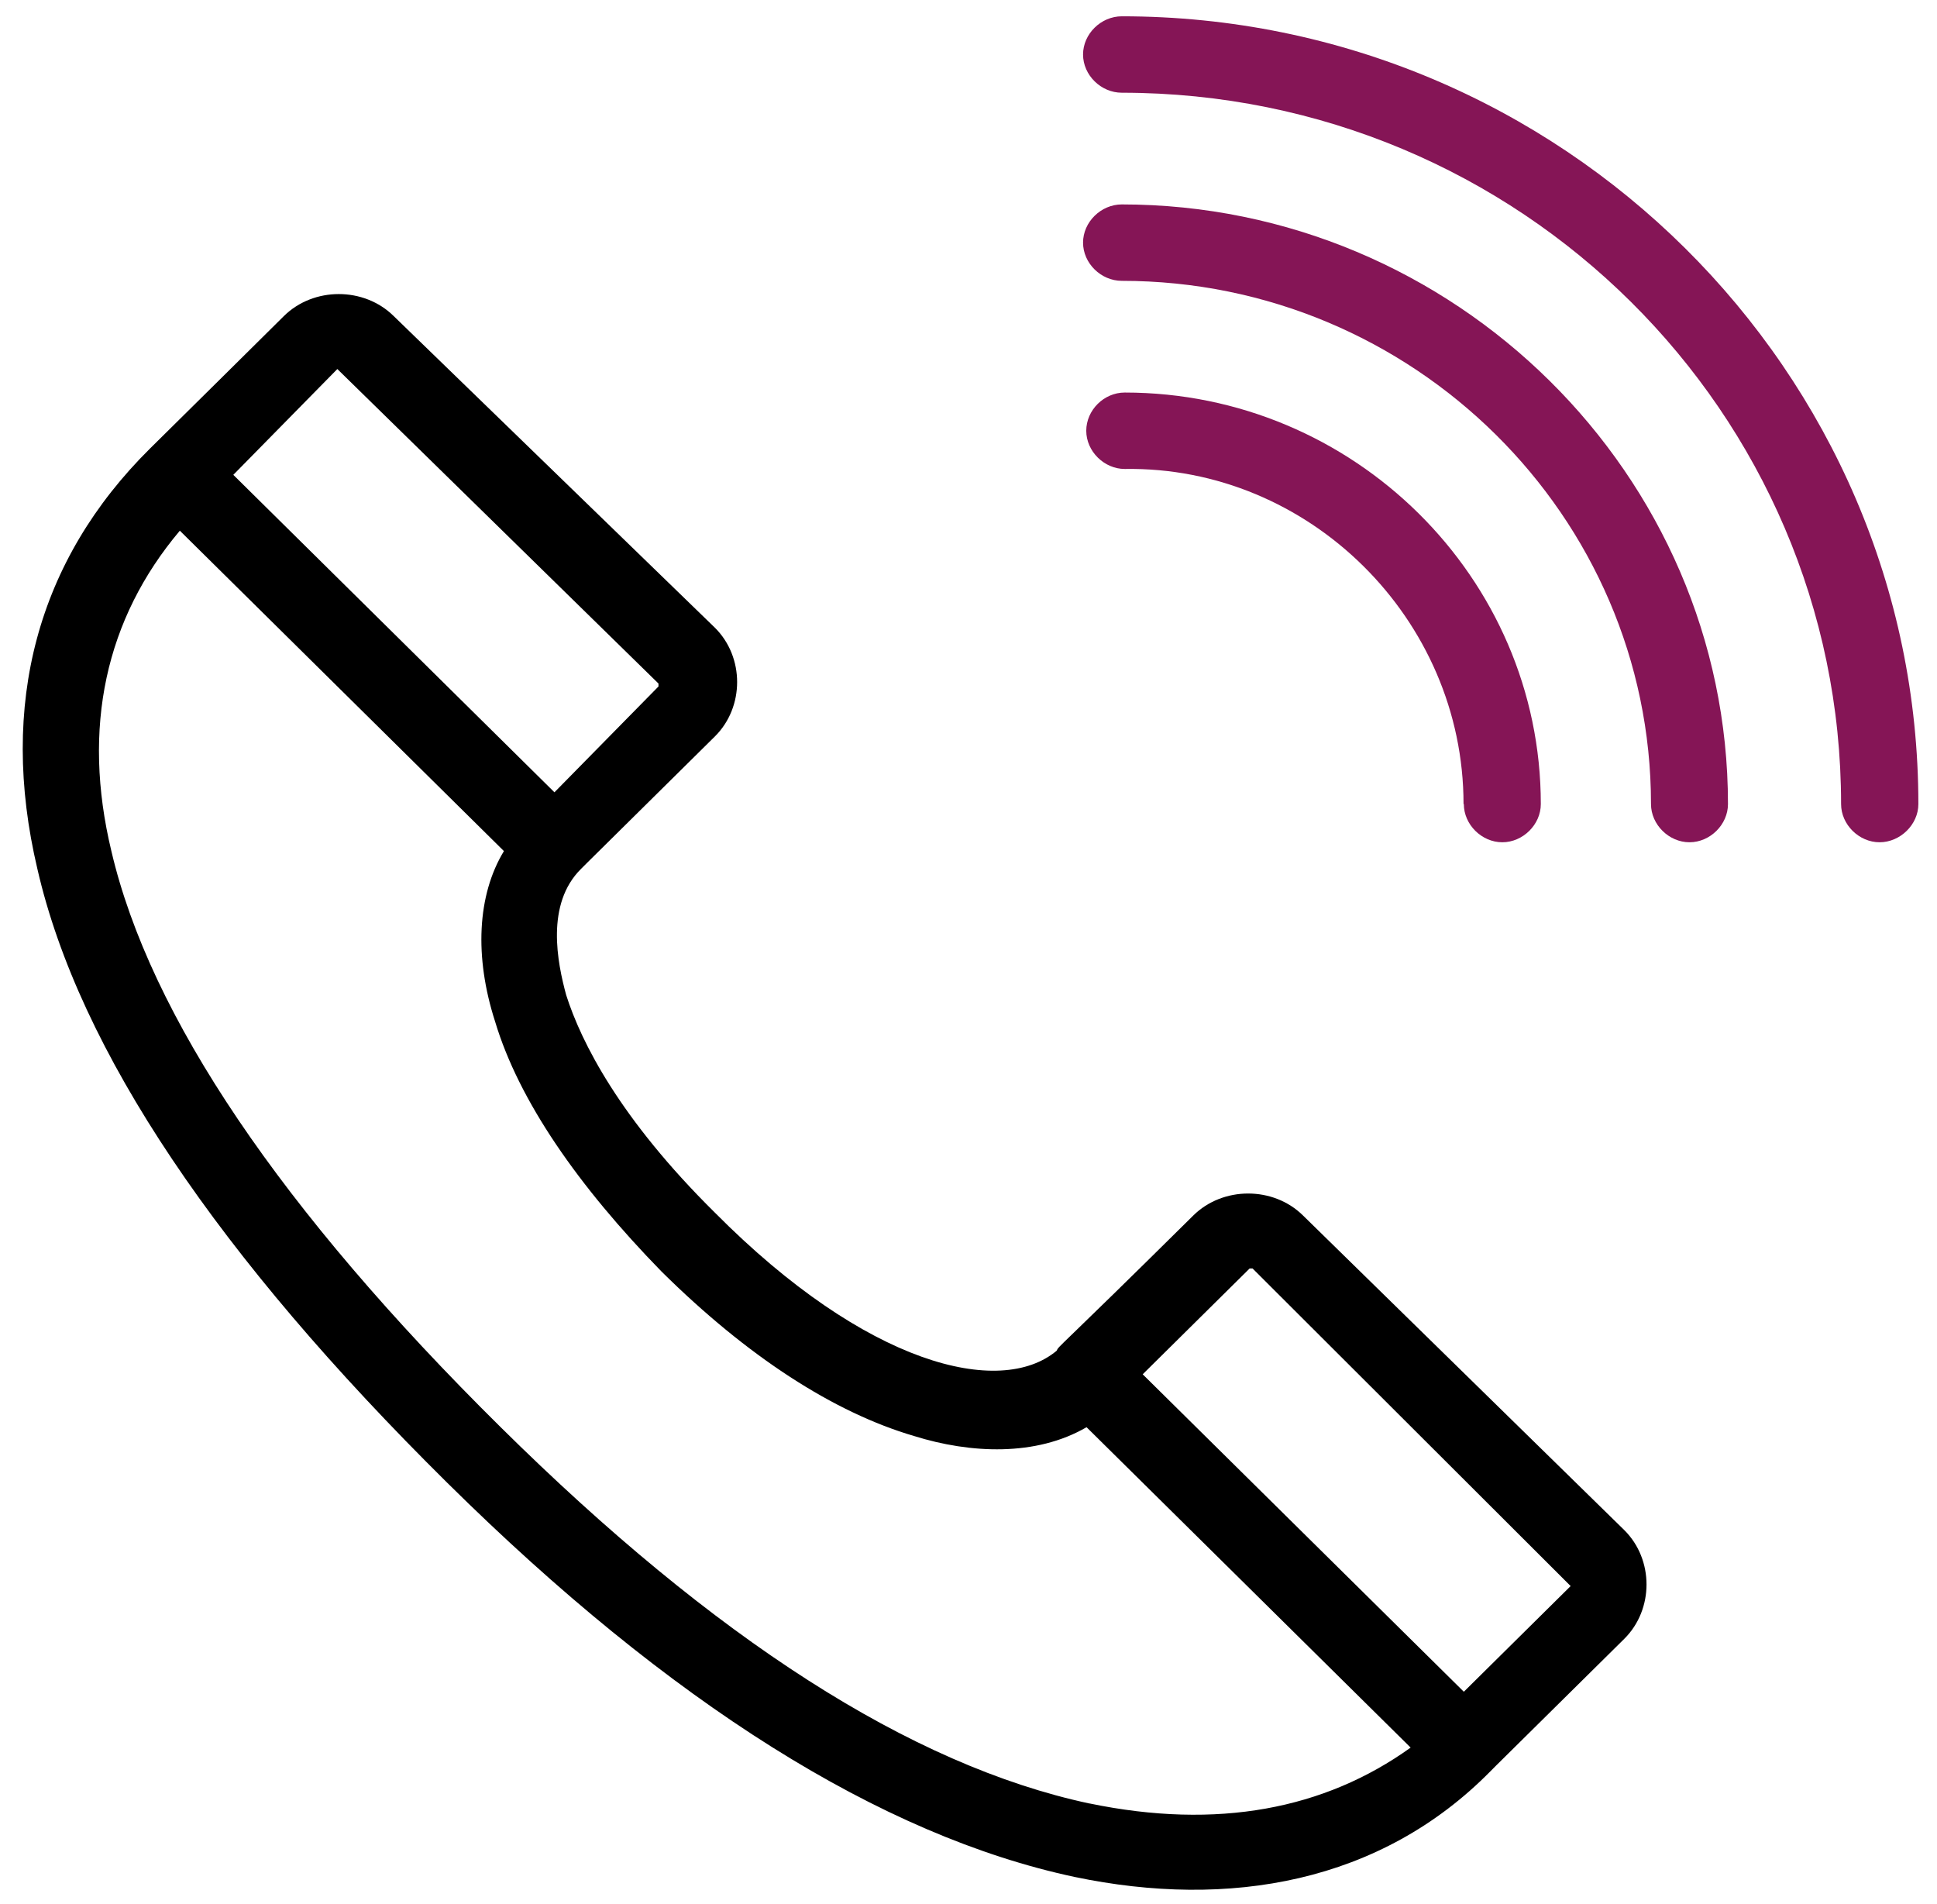
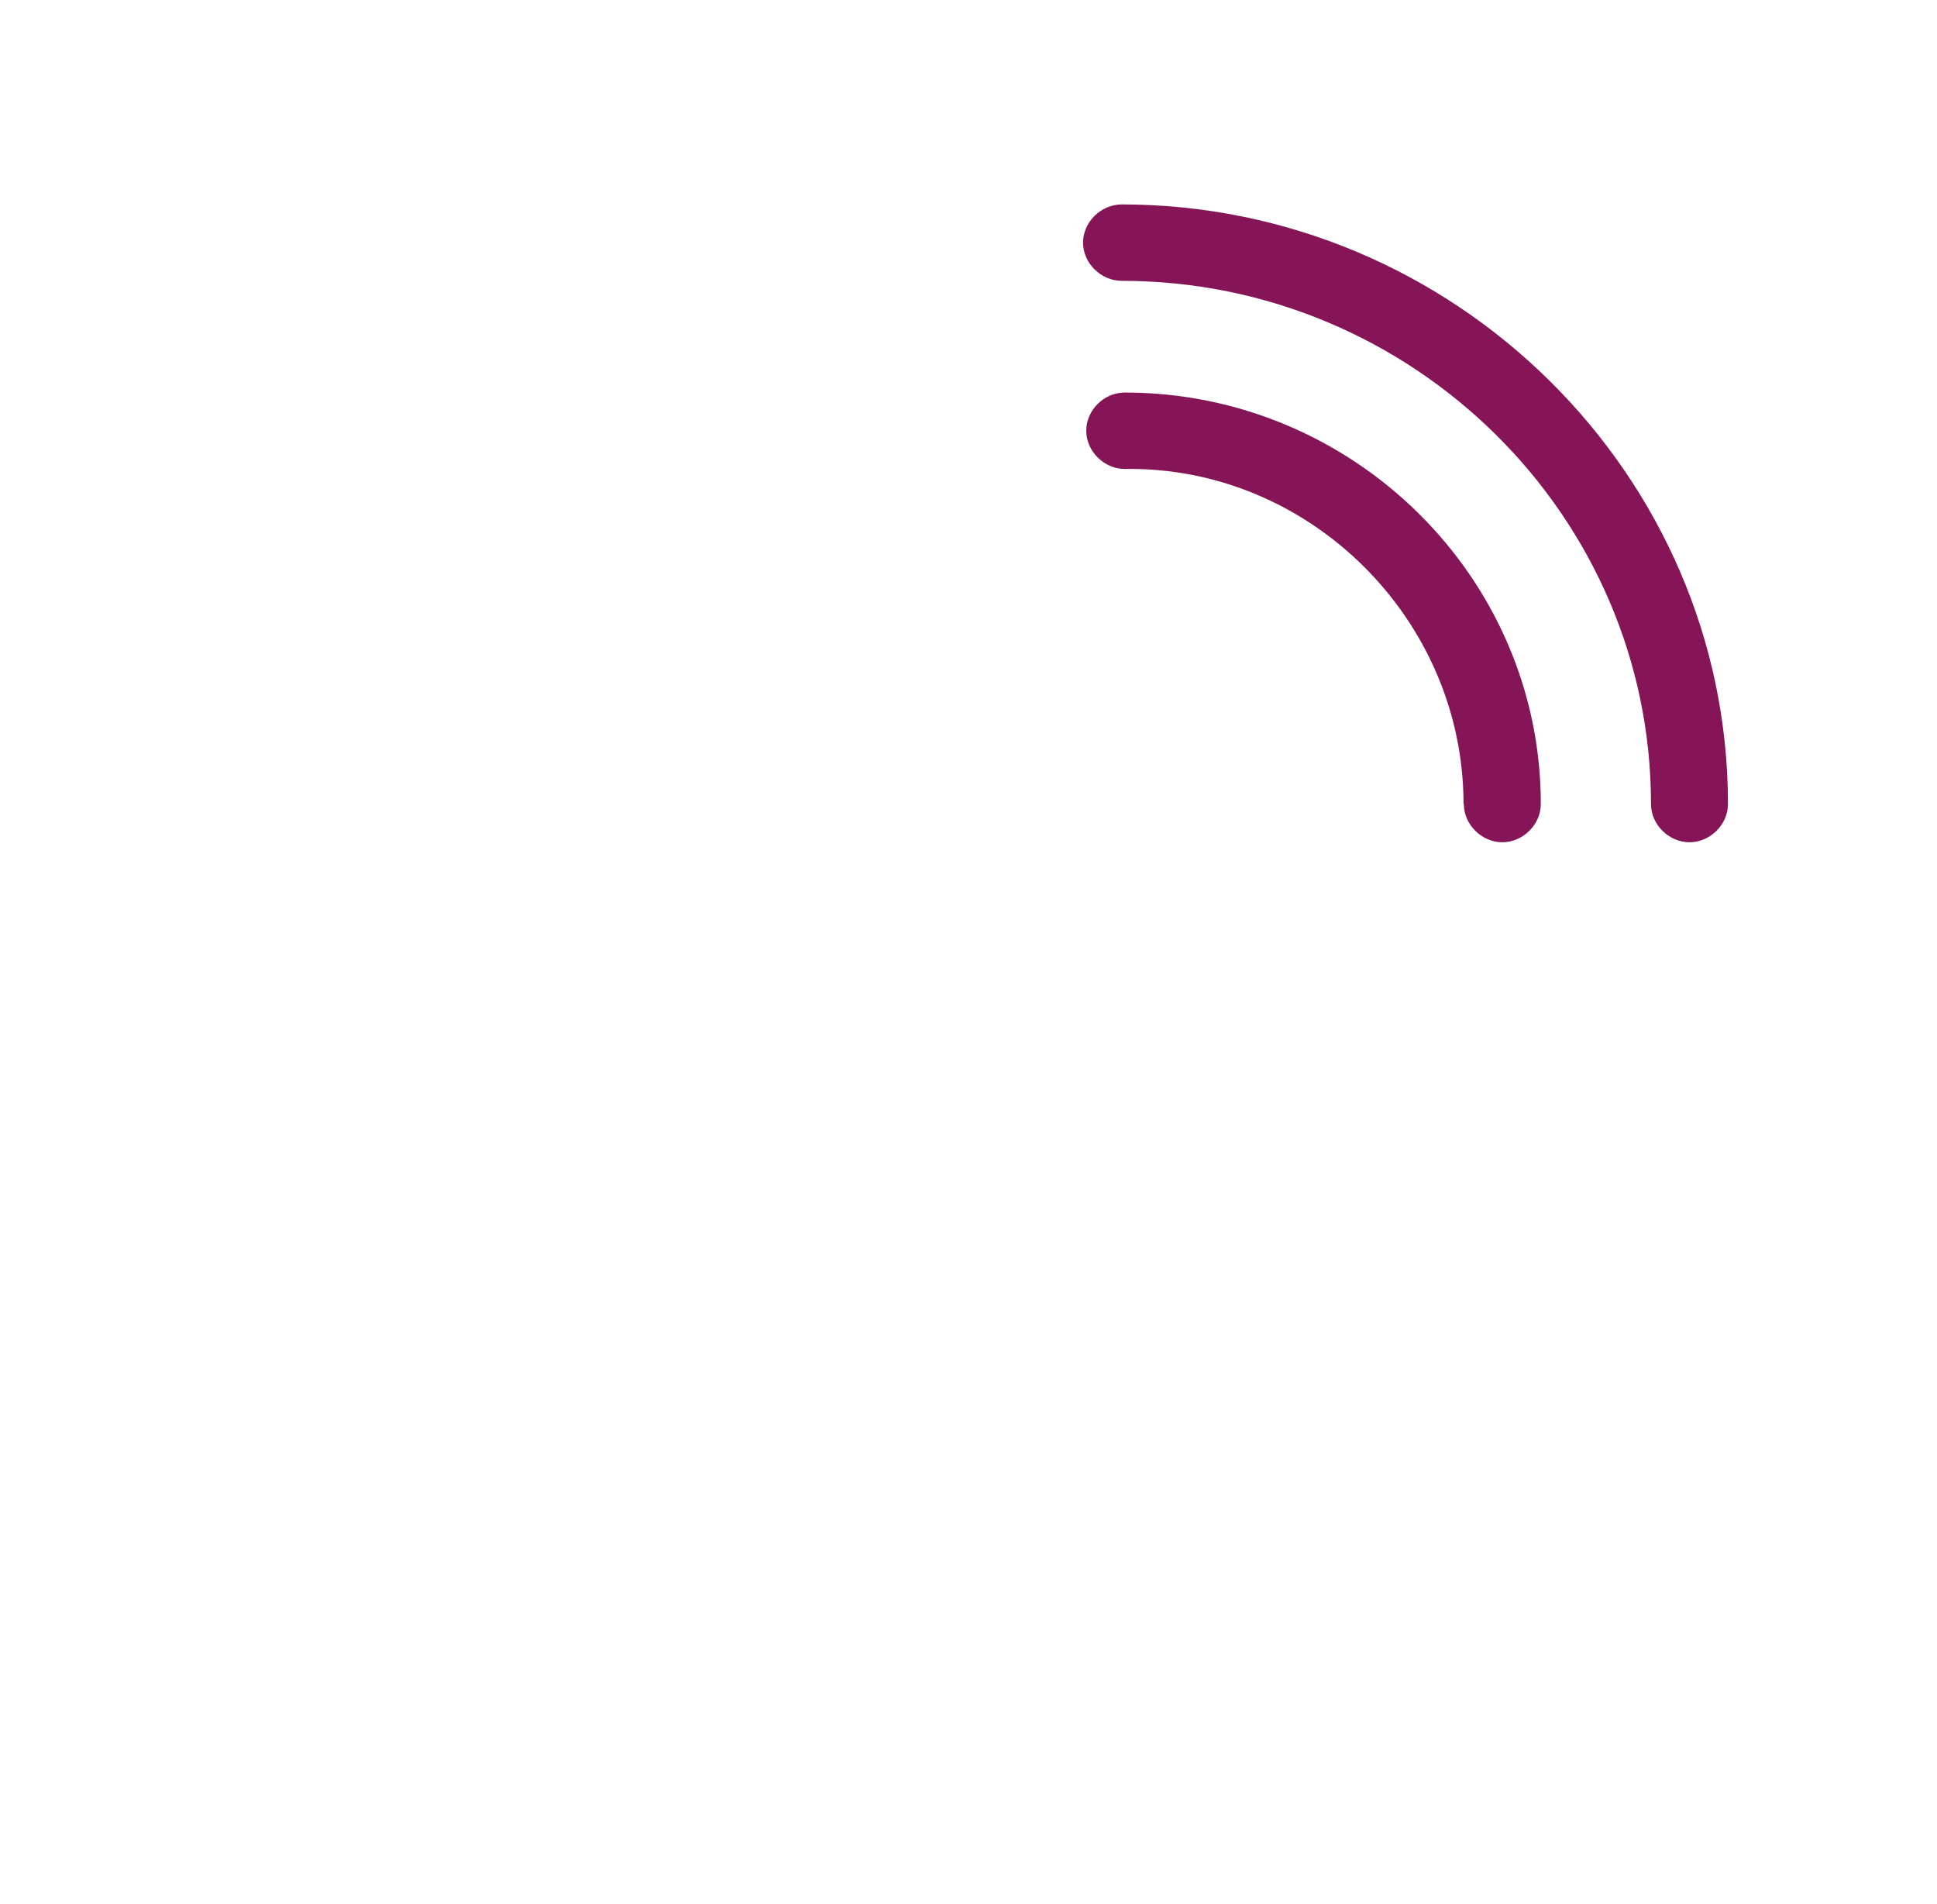
<svg xmlns="http://www.w3.org/2000/svg" width="58" height="57" viewBox="0 0 58 57" fill="none">
-   <path d="M39.019 36.392C38.131 35.512 36.617 35.512 35.729 36.392C31.55 40.528 31.726 40.264 31.638 40.44C29.949 41.848 25.946 40.88 21.406 36.304C18.555 33.488 17.403 31.2 16.954 29.792C16.69 28.824 16.329 27.064 17.403 26.008C17.462 25.949 17.52 25.891 17.579 25.832L21.406 22.048C22.294 21.168 22.294 19.672 21.406 18.792L11.79 9.464C10.901 8.584 9.388 8.584 8.499 9.464C7.611 10.344 5.834 12.104 4.496 13.424C1.118 16.768 -0.044 21.08 1.118 26.008C2.367 31.464 6.546 37.624 13.4 44.4C20.077 51 26.394 54.96 32.175 56.192C36.802 57.16 41.342 56.368 44.633 53.024C44.691 52.965 44.75 52.907 44.808 52.848L48.636 49.064C49.524 48.184 49.524 46.688 48.636 45.808L39.019 36.392ZM10.101 11.048L19.717 20.464V20.552L16.602 23.72L6.986 14.216L10.101 11.048ZM32.614 53.992C27.274 52.848 21.397 49.064 14.992 42.728C8.403 36.216 4.487 30.408 3.335 25.48C2.446 21.784 3.159 18.528 5.385 15.888L15.089 25.48C14.288 26.8 14.2 28.648 14.825 30.584C15.538 32.96 17.315 35.512 19.805 38.064C22.383 40.616 24.969 42.288 27.371 42.992C29.06 43.52 31.022 43.608 32.535 42.728L42.239 52.32C39.662 54.168 36.45 54.784 32.623 53.992H32.614ZM47.034 47.48L43.832 50.648L34.216 41.144L37.418 37.976H37.506L47.026 47.48H47.034Z" fill="black" />
  <path d="M43.832 24.072C43.832 24.688 44.368 25.216 44.984 25.216C45.6 25.216 46.137 24.688 46.137 24.072C46.137 17.296 40.532 11.752 33.679 11.752C33.054 11.752 32.526 12.28 32.526 12.896C32.526 13.512 33.063 14.04 33.679 14.04C39.195 13.952 43.823 18.528 43.823 24.072H43.832Z" fill="#851556" />
  <path d="M33.591 6.12C32.966 6.12 32.43 6.648 32.43 7.264C32.43 7.88 32.966 8.408 33.591 8.408C42.31 8.408 49.436 15.448 49.436 24.072C49.436 24.688 49.973 25.216 50.589 25.216C51.205 25.216 51.741 24.688 51.741 24.072C51.741 14.216 43.55 6.12 33.582 6.12H33.591Z" fill="#851556" />
-   <path d="M33.591 0.488C32.966 0.488 32.43 1.016 32.43 1.632C32.43 2.248 32.966 2.776 33.591 2.776C45.521 2.776 55.128 12.368 55.128 24.072C55.128 24.688 55.665 25.216 56.281 25.216C56.897 25.216 57.442 24.688 57.442 24.072C57.442 11.136 46.761 0.488 33.591 0.488Z" fill="#851556" />
</svg>